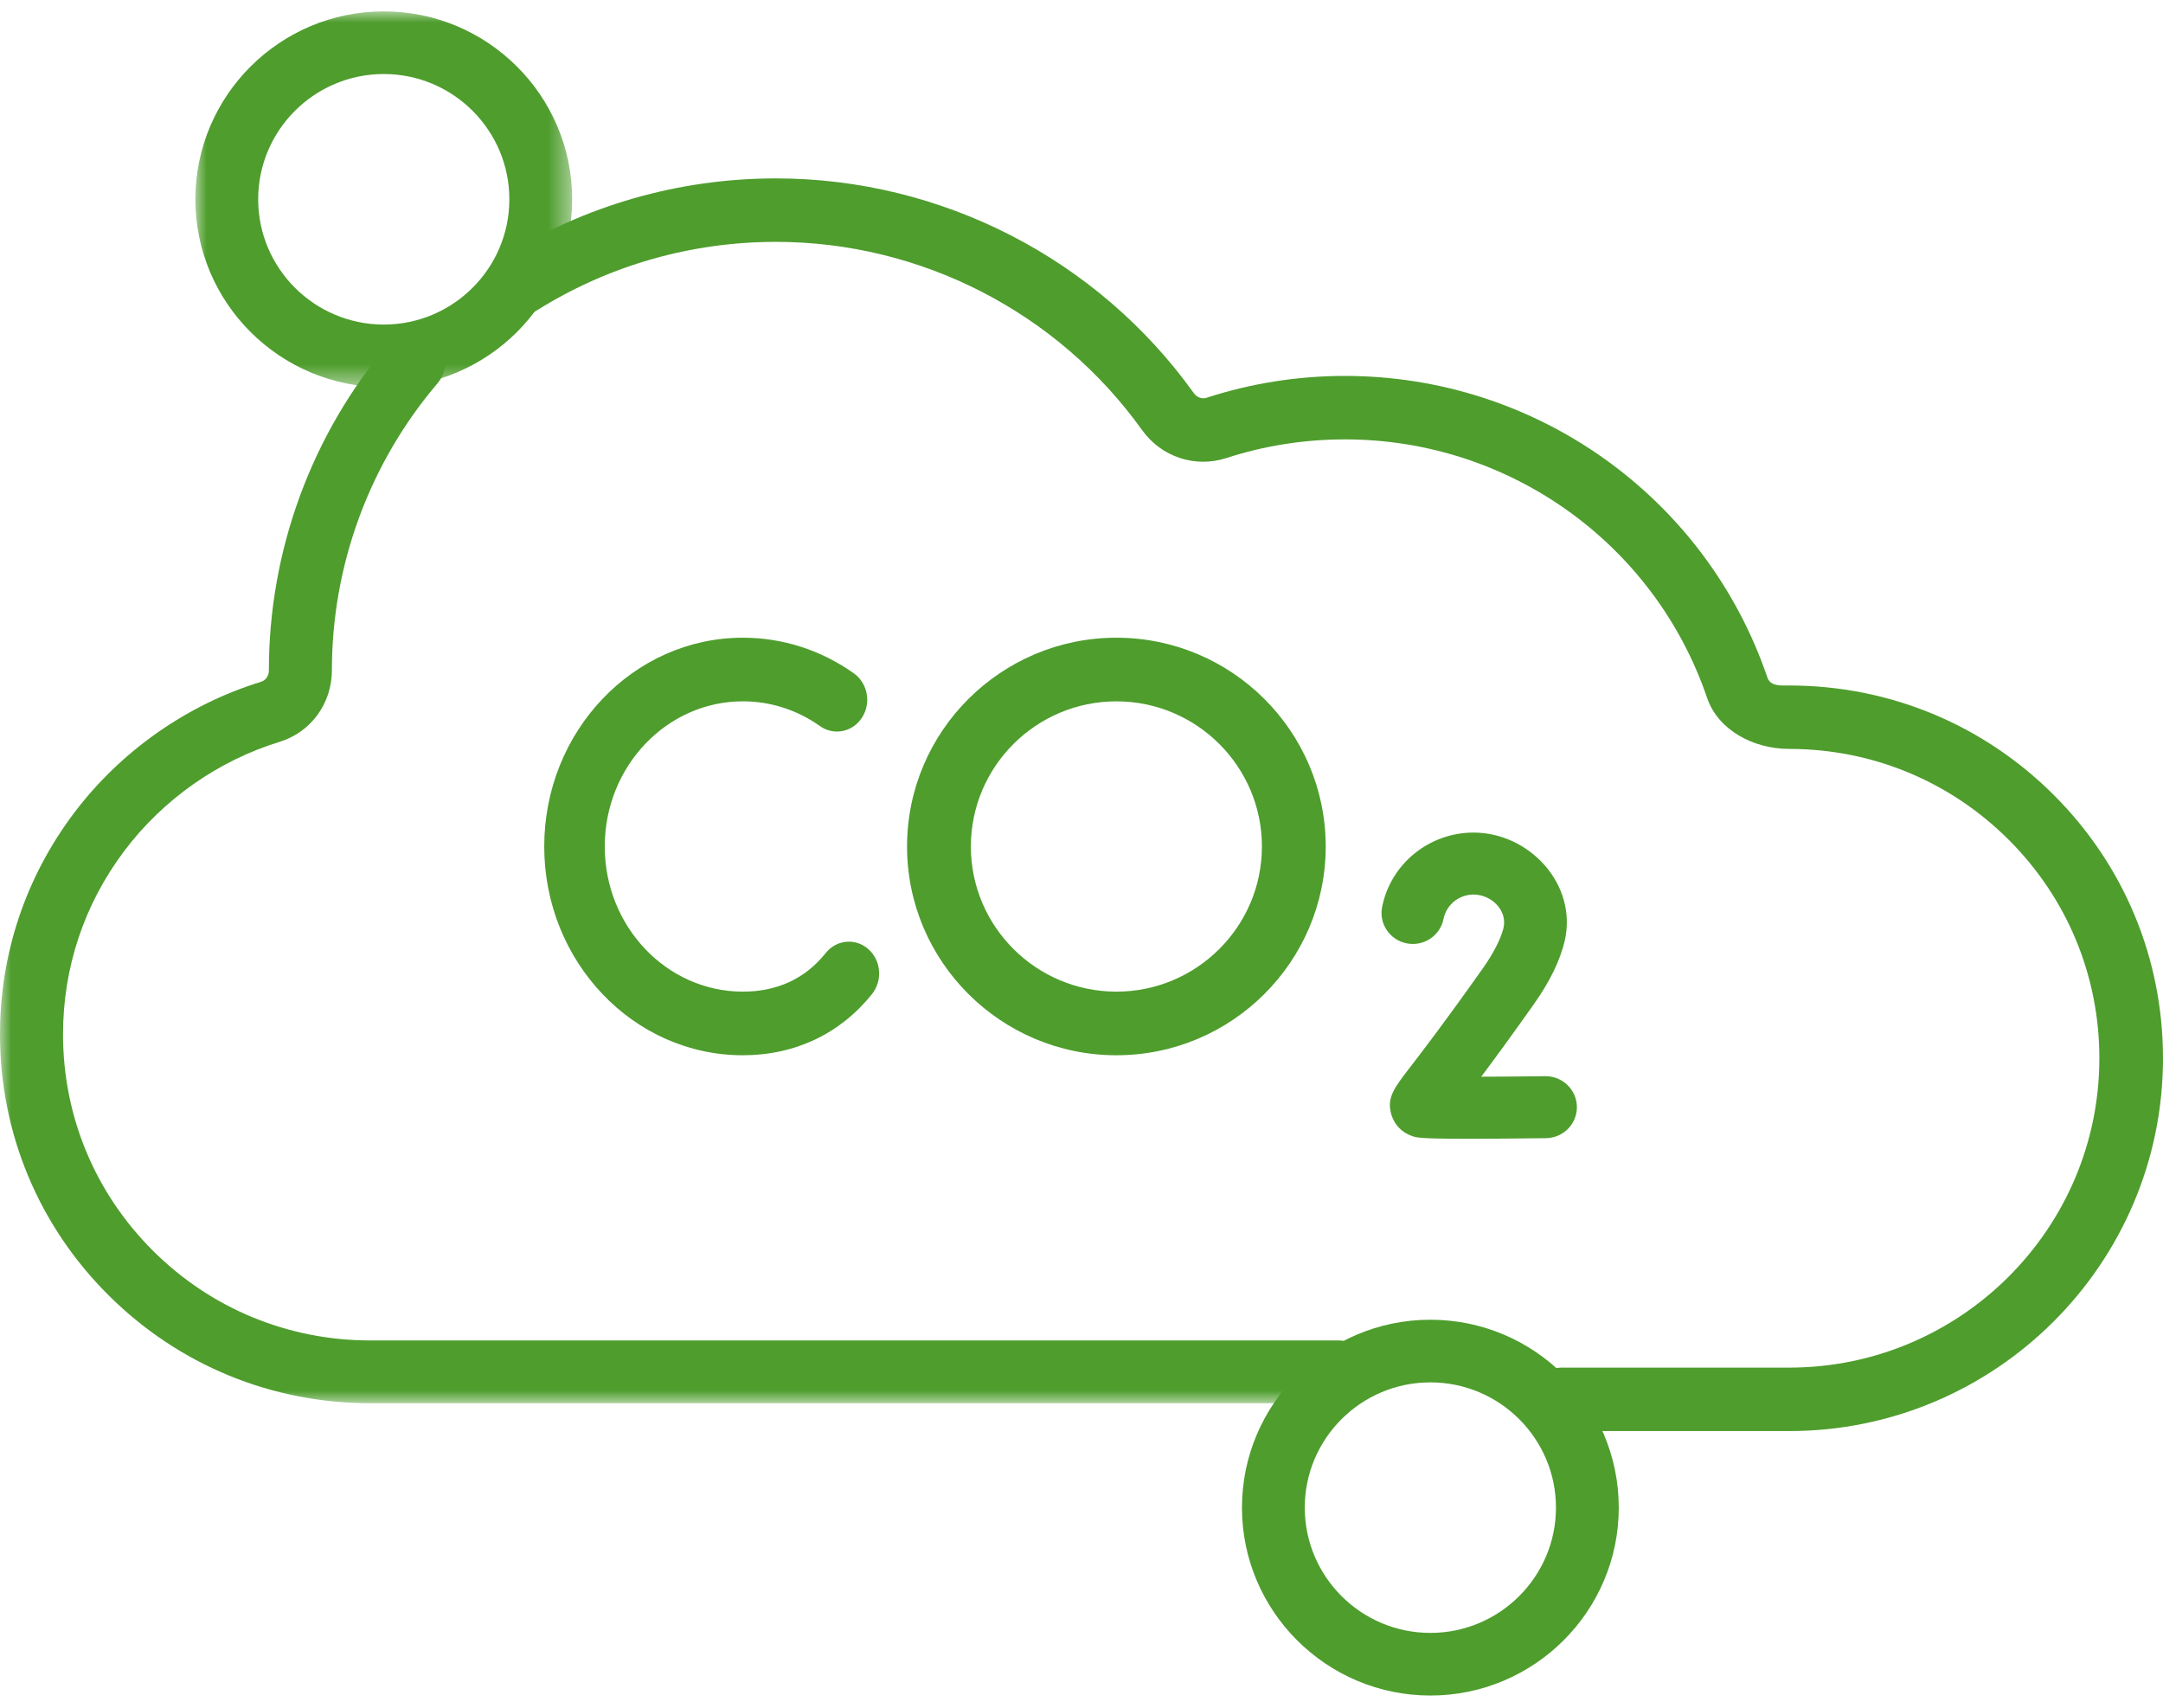
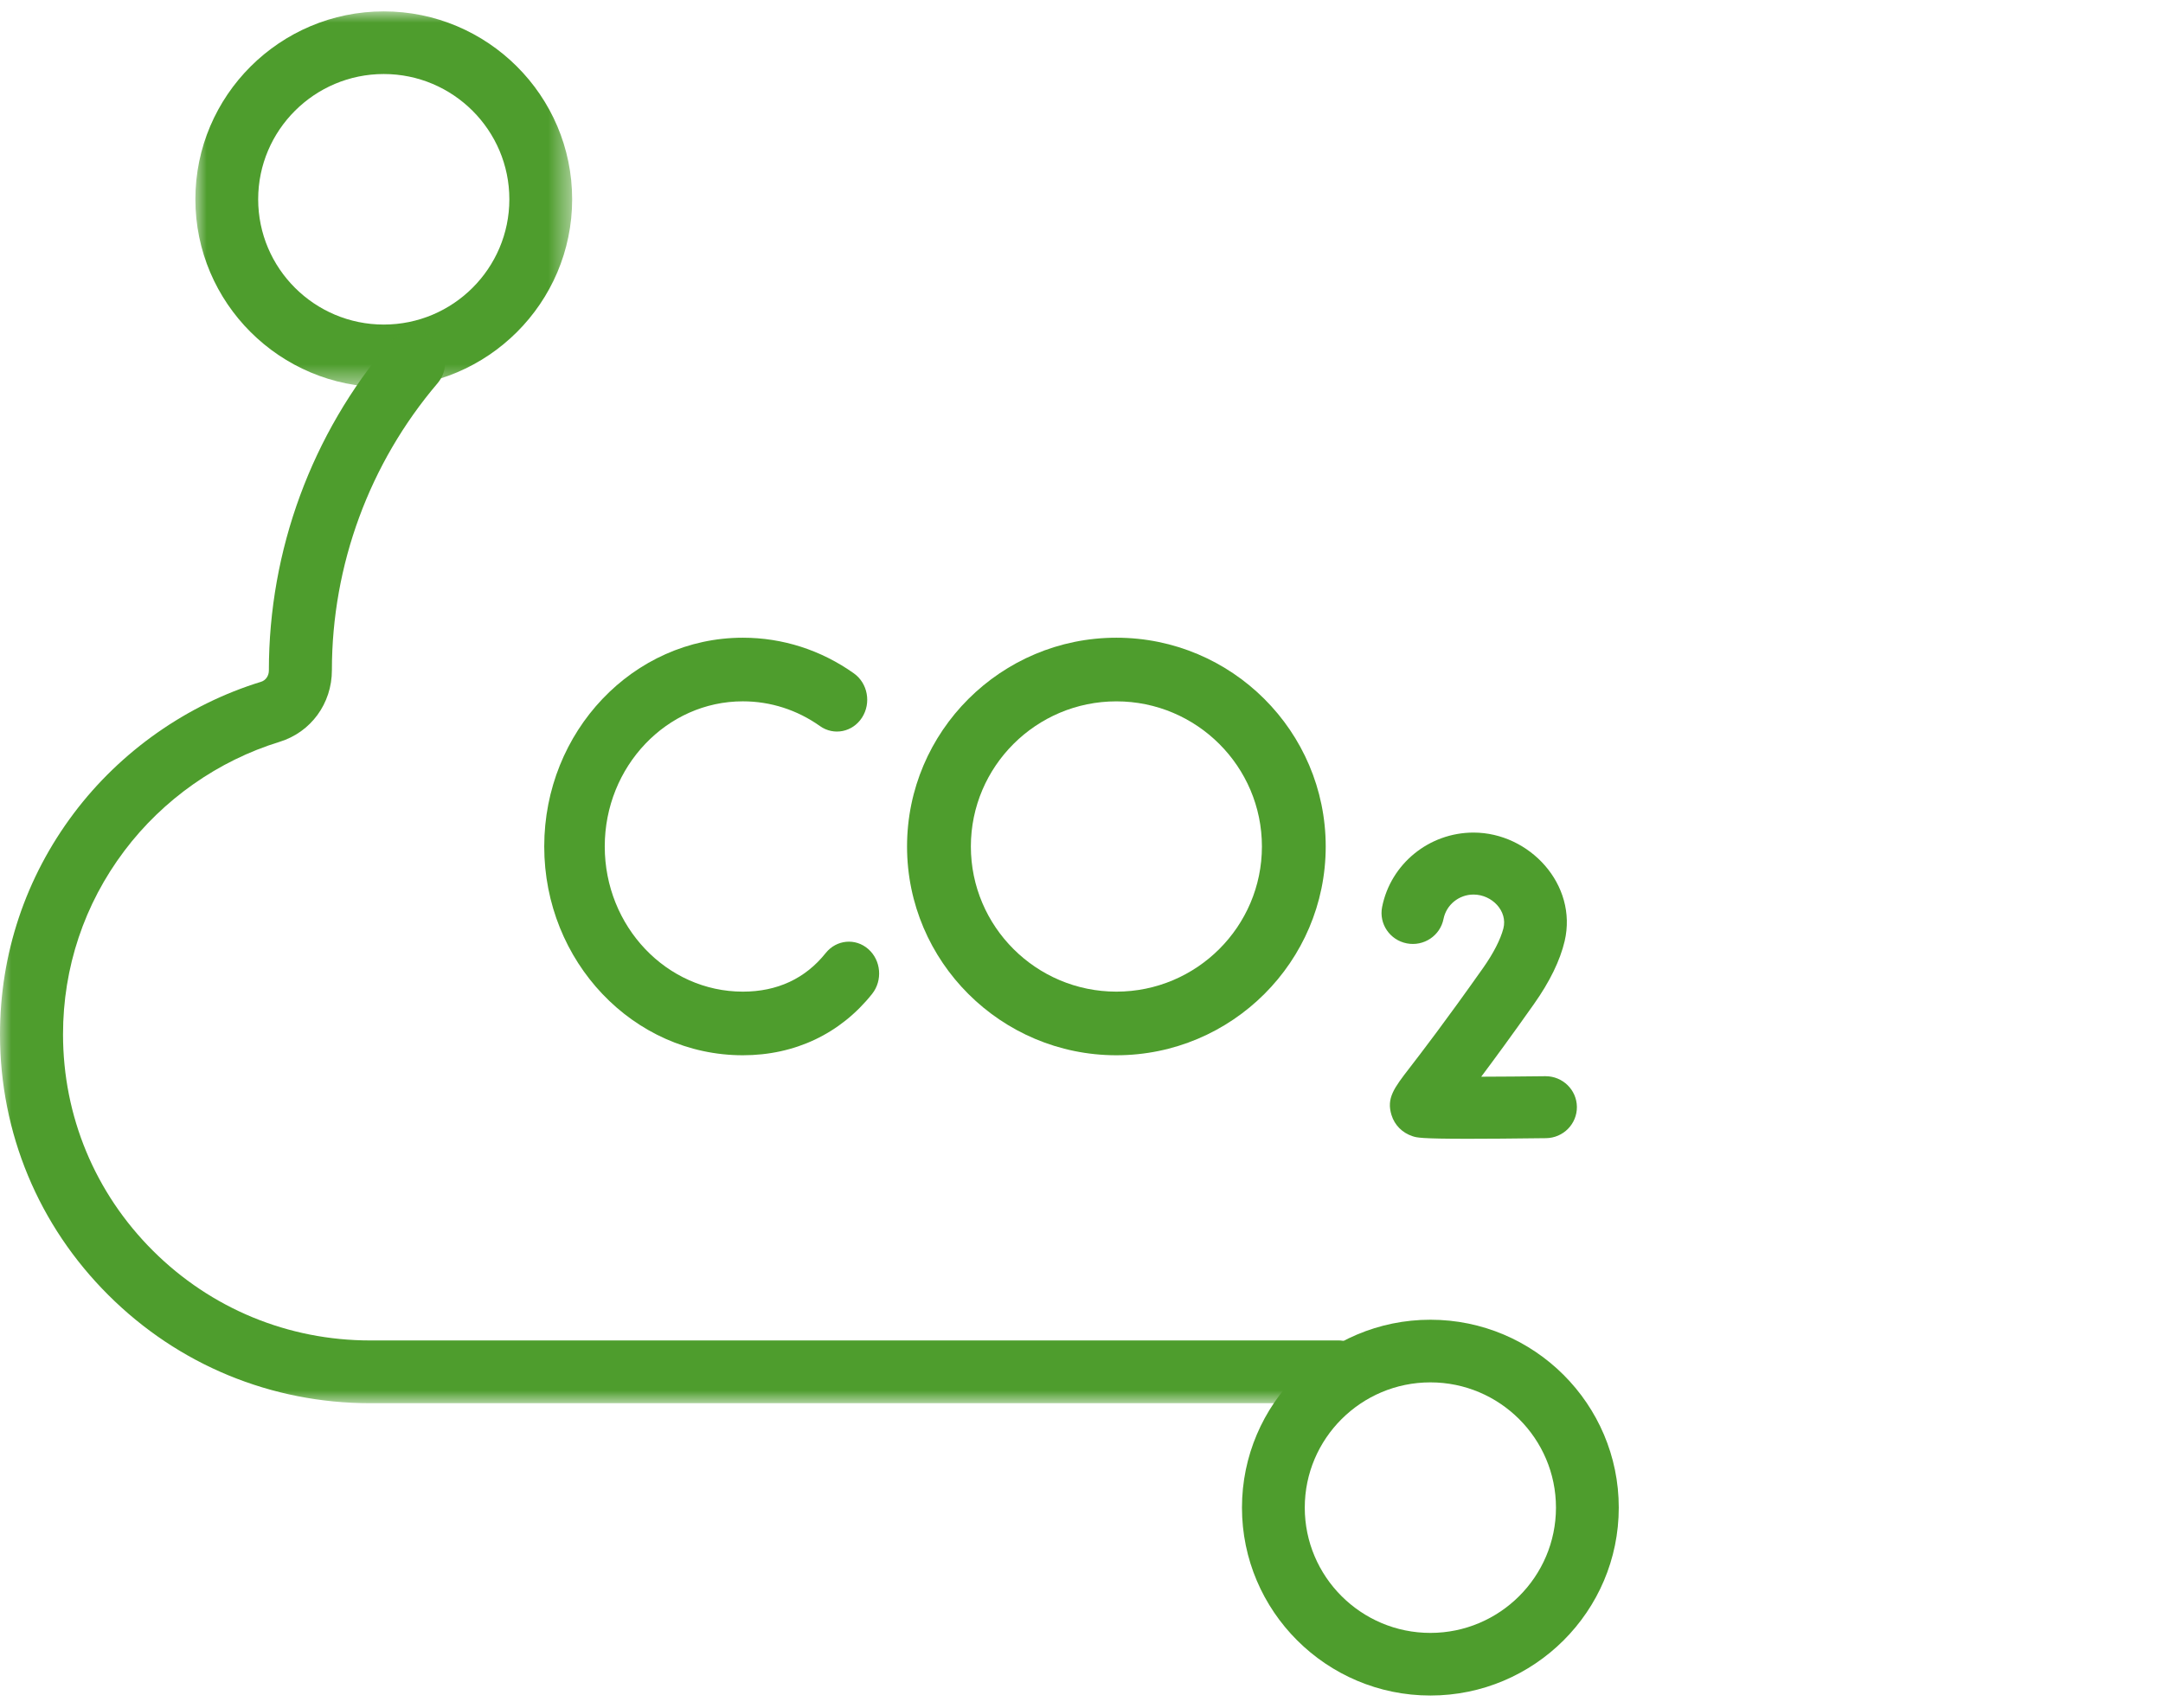
<svg xmlns="http://www.w3.org/2000/svg" xmlns:xlink="http://www.w3.org/1999/xlink" width="95px" height="75px" viewBox="0 0 95 75" version="1.1">
  <title>CO2 Icon - Green Copy</title>
  <defs>
    <polygon id="path-1" points="0 0 16.548 0 16.548 16.504 0 16.504" />
    <polygon id="path-3" points="0 0 60.065 0 60.065 47.068 0 47.068" />
  </defs>
  <g id="Current-Desktop" stroke="none" stroke-width="1" fill="none" fill-rule="evenodd">
    <g id="pillars-environment-CaseStudy-Expanded" transform="translate(-472, -5313)">
      <g id="Group-24" transform="translate(0, 4584)">
        <g id="Group-2" transform="translate(163, 61.5)">
          <g id="Group-11" transform="translate(283, 523)">
            <g id="Group-17" transform="translate(26, 145)">
              <g id="Group-7" transform="translate(23.903, 27.507)" fill="#4E9D2D">
                <path d="M12.112,3.882 C12.721,4.314 13.547,4.146 13.958,3.507 C14.369,2.867 14.209,1.999 13.6,1.566 C12.157,0.541 10.47,0 8.723,0 C3.913,0 0,4.113 0,9.169 C0,14.225 3.913,18.338 8.723,18.338 C11.006,18.338 13.001,17.397 14.399,15.645 C14.87,15.053 14.797,14.172 14.234,13.676 C13.672,13.18 12.834,13.258 12.362,13.849 C11.463,14.975 10.23,15.544 8.723,15.544 C5.379,15.544 2.658,12.684 2.658,9.169 C2.658,5.654 5.38,2.794 8.723,2.794 C9.939,2.794 11.111,3.171 12.112,3.882 Z" id="Fill-1" />
                <path d="M44.817,13.325 C45.398,10.845 43.276,8.558 40.814,8.558 C38.864,8.558 37.176,9.932 36.8,11.827 C36.654,12.564 37.139,13.279 37.884,13.424 C38.629,13.569 39.35,13.088 39.497,12.351 C39.62,11.73 40.174,11.28 40.814,11.28 C41.627,11.28 42.324,12.006 42.126,12.77 C41.997,13.262 41.687,13.865 41.224,14.52 C39.544,16.898 38.542,18.198 38.004,18.897 C37.324,19.778 36.982,20.222 37.213,20.965 C37.35,21.407 37.686,21.745 38.137,21.893 C38.316,21.953 38.478,22.006 40.58,22.006 C41.392,22.006 42.494,21.998 43.998,21.979 C44.757,21.97 45.364,21.353 45.355,20.601 C45.345,19.856 44.732,19.258 43.981,19.258 L43.964,19.258 C43.019,19.27 42.021,19.277 41.153,19.28 C41.724,18.519 42.484,17.483 43.475,16.08 C44.166,15.102 44.617,14.175 44.817,13.325" id="Fill-8" />
                <path d="M25.13,15.544 C21.605,15.544 18.738,12.684 18.738,9.17 C18.738,5.654 21.605,2.795 25.13,2.795 C28.654,2.795 31.521,5.654 31.521,9.17 C31.521,12.684 28.654,15.544 25.13,15.544 M25.129,0 C20.061,0 15.935,4.113 15.935,9.17 C15.935,14.225 20.061,18.338 25.129,18.338 C30.199,18.338 34.323,14.225 34.323,9.17 C34.323,4.113 30.199,0 25.129,0" id="Fill-12" />
              </g>
              <g id="Group-5" transform="translate(8.581, 0)">
                <mask id="mask-2" fill="white">
                  <use xlink:href="#path-1" />
                </mask>
                <g id="Clip-4" />
                <path d="M8.274,2.751 C11.316,2.751 13.79,5.219 13.79,8.252 C13.79,11.286 11.316,13.754 8.274,13.754 C5.233,13.754 2.758,11.286 2.758,8.252 C2.758,5.219 5.233,2.751 8.274,2.751 M8.274,16.504 C12.836,16.504 16.548,12.802 16.548,8.252 C16.548,3.702 12.836,-7.33533368e-05 8.274,-7.33533368e-05 C3.712,-7.33533368e-05 0,3.702 0,8.252 C0,12.802 3.712,16.504 8.274,16.504" id="Fill-3" fill="#4E9D2D" mask="url(#mask-2)" />
              </g>
              <path d="M62.823,71.214 C59.781,71.214 57.306,68.745 57.306,65.712 C57.306,62.679 59.781,60.211 62.823,60.211 C65.864,60.211 68.339,62.679 68.339,65.712 C68.339,68.745 65.864,71.214 62.823,71.214 M62.823,57.46 C58.261,57.46 54.548,61.162 54.548,65.712 C54.548,70.262 58.261,73.964 62.823,73.964 C67.385,73.964 71.097,70.262 71.097,65.712 C71.097,61.162 67.385,57.46 62.823,57.46" id="Fill-6" fill="#4E9D2D" />
-               <path d="M95,45.977 C95,41.603 93.292,37.491 90.19,34.401 C87.088,31.308 82.966,29.605 78.58,29.605 C78.237,29.605 77.76,29.654 77.625,29.255 C74.924,21.332 67.469,16.01 59.072,16.01 C56.996,16.01 54.952,16.332 52.994,16.969 C52.793,17.034 52.568,16.954 52.436,16.77 C48.209,10.862 41.345,7.335 34.076,7.335 C29.828,7.335 25.688,8.521 22.106,10.763 C21.453,11.172 21.256,12.032 21.665,12.684 C22.075,13.335 22.938,13.532 23.592,13.123 C26.729,11.16 30.354,10.122 34.076,10.122 C40.444,10.122 46.457,13.213 50.162,18.39 C51.008,19.57 52.495,20.062 53.861,19.617 C55.538,19.072 57.291,18.797 59.072,18.797 C66.271,18.797 72.664,23.36 74.979,30.155 C75.463,31.571 77.018,32.391 78.58,32.391 C82.218,32.391 85.64,33.805 88.214,36.372 C90.788,38.937 92.205,42.348 92.205,45.977 C92.205,53.469 86.093,59.563 78.58,59.563 L68.588,59.563 C67.817,59.563 67.191,60.187 67.191,60.957 C67.191,61.727 67.817,62.35 68.588,62.35 L78.58,62.35 C87.634,62.35 95,55.006 95,45.977" id="Fill-10" fill="#4E9D2D" />
              <g id="Group-16" transform="translate(0, 14.059)">
                <mask id="mask-4" fill="white">
                  <use xlink:href="#path-3" />
                </mask>
                <g id="Clip-15" />
                <path d="M58.812,44.311 L16.261,44.311 C12.658,44.311 9.27,42.913 6.72,40.373 C4.172,37.835 2.768,34.46 2.768,30.867 C2.768,27.937 3.698,25.15 5.459,22.812 C7.161,20.549 9.584,18.847 12.282,18.02 C13.654,17.597 14.577,16.34 14.577,14.874 C14.577,10.259 16.226,5.785 19.218,2.272 C19.713,1.691 19.642,0.821 19.06,0.328 C18.477,-0.165 17.604,-0.094 17.109,0.487 C13.691,4.498 11.809,9.606 11.809,14.89 C11.809,15.122 11.671,15.322 11.466,15.384 C8.215,16.382 5.295,18.432 3.243,21.158 C1.122,23.978 -7.38054409e-05,27.335 -7.38054409e-05,30.867 C-7.38054409e-05,35.196 1.691,39.264 4.764,42.322 C7.835,45.383 11.918,47.068 16.261,47.068 L58.812,47.068 C58.812,47.068 60.065,47.002 60.065,45.671 C60.065,44.285 58.812,44.311 58.812,44.311" id="Fill-14" fill="#4E9D2D" mask="url(#mask-4)" />
              </g>
            </g>
          </g>
        </g>
      </g>
    </g>
  </g>
</svg>